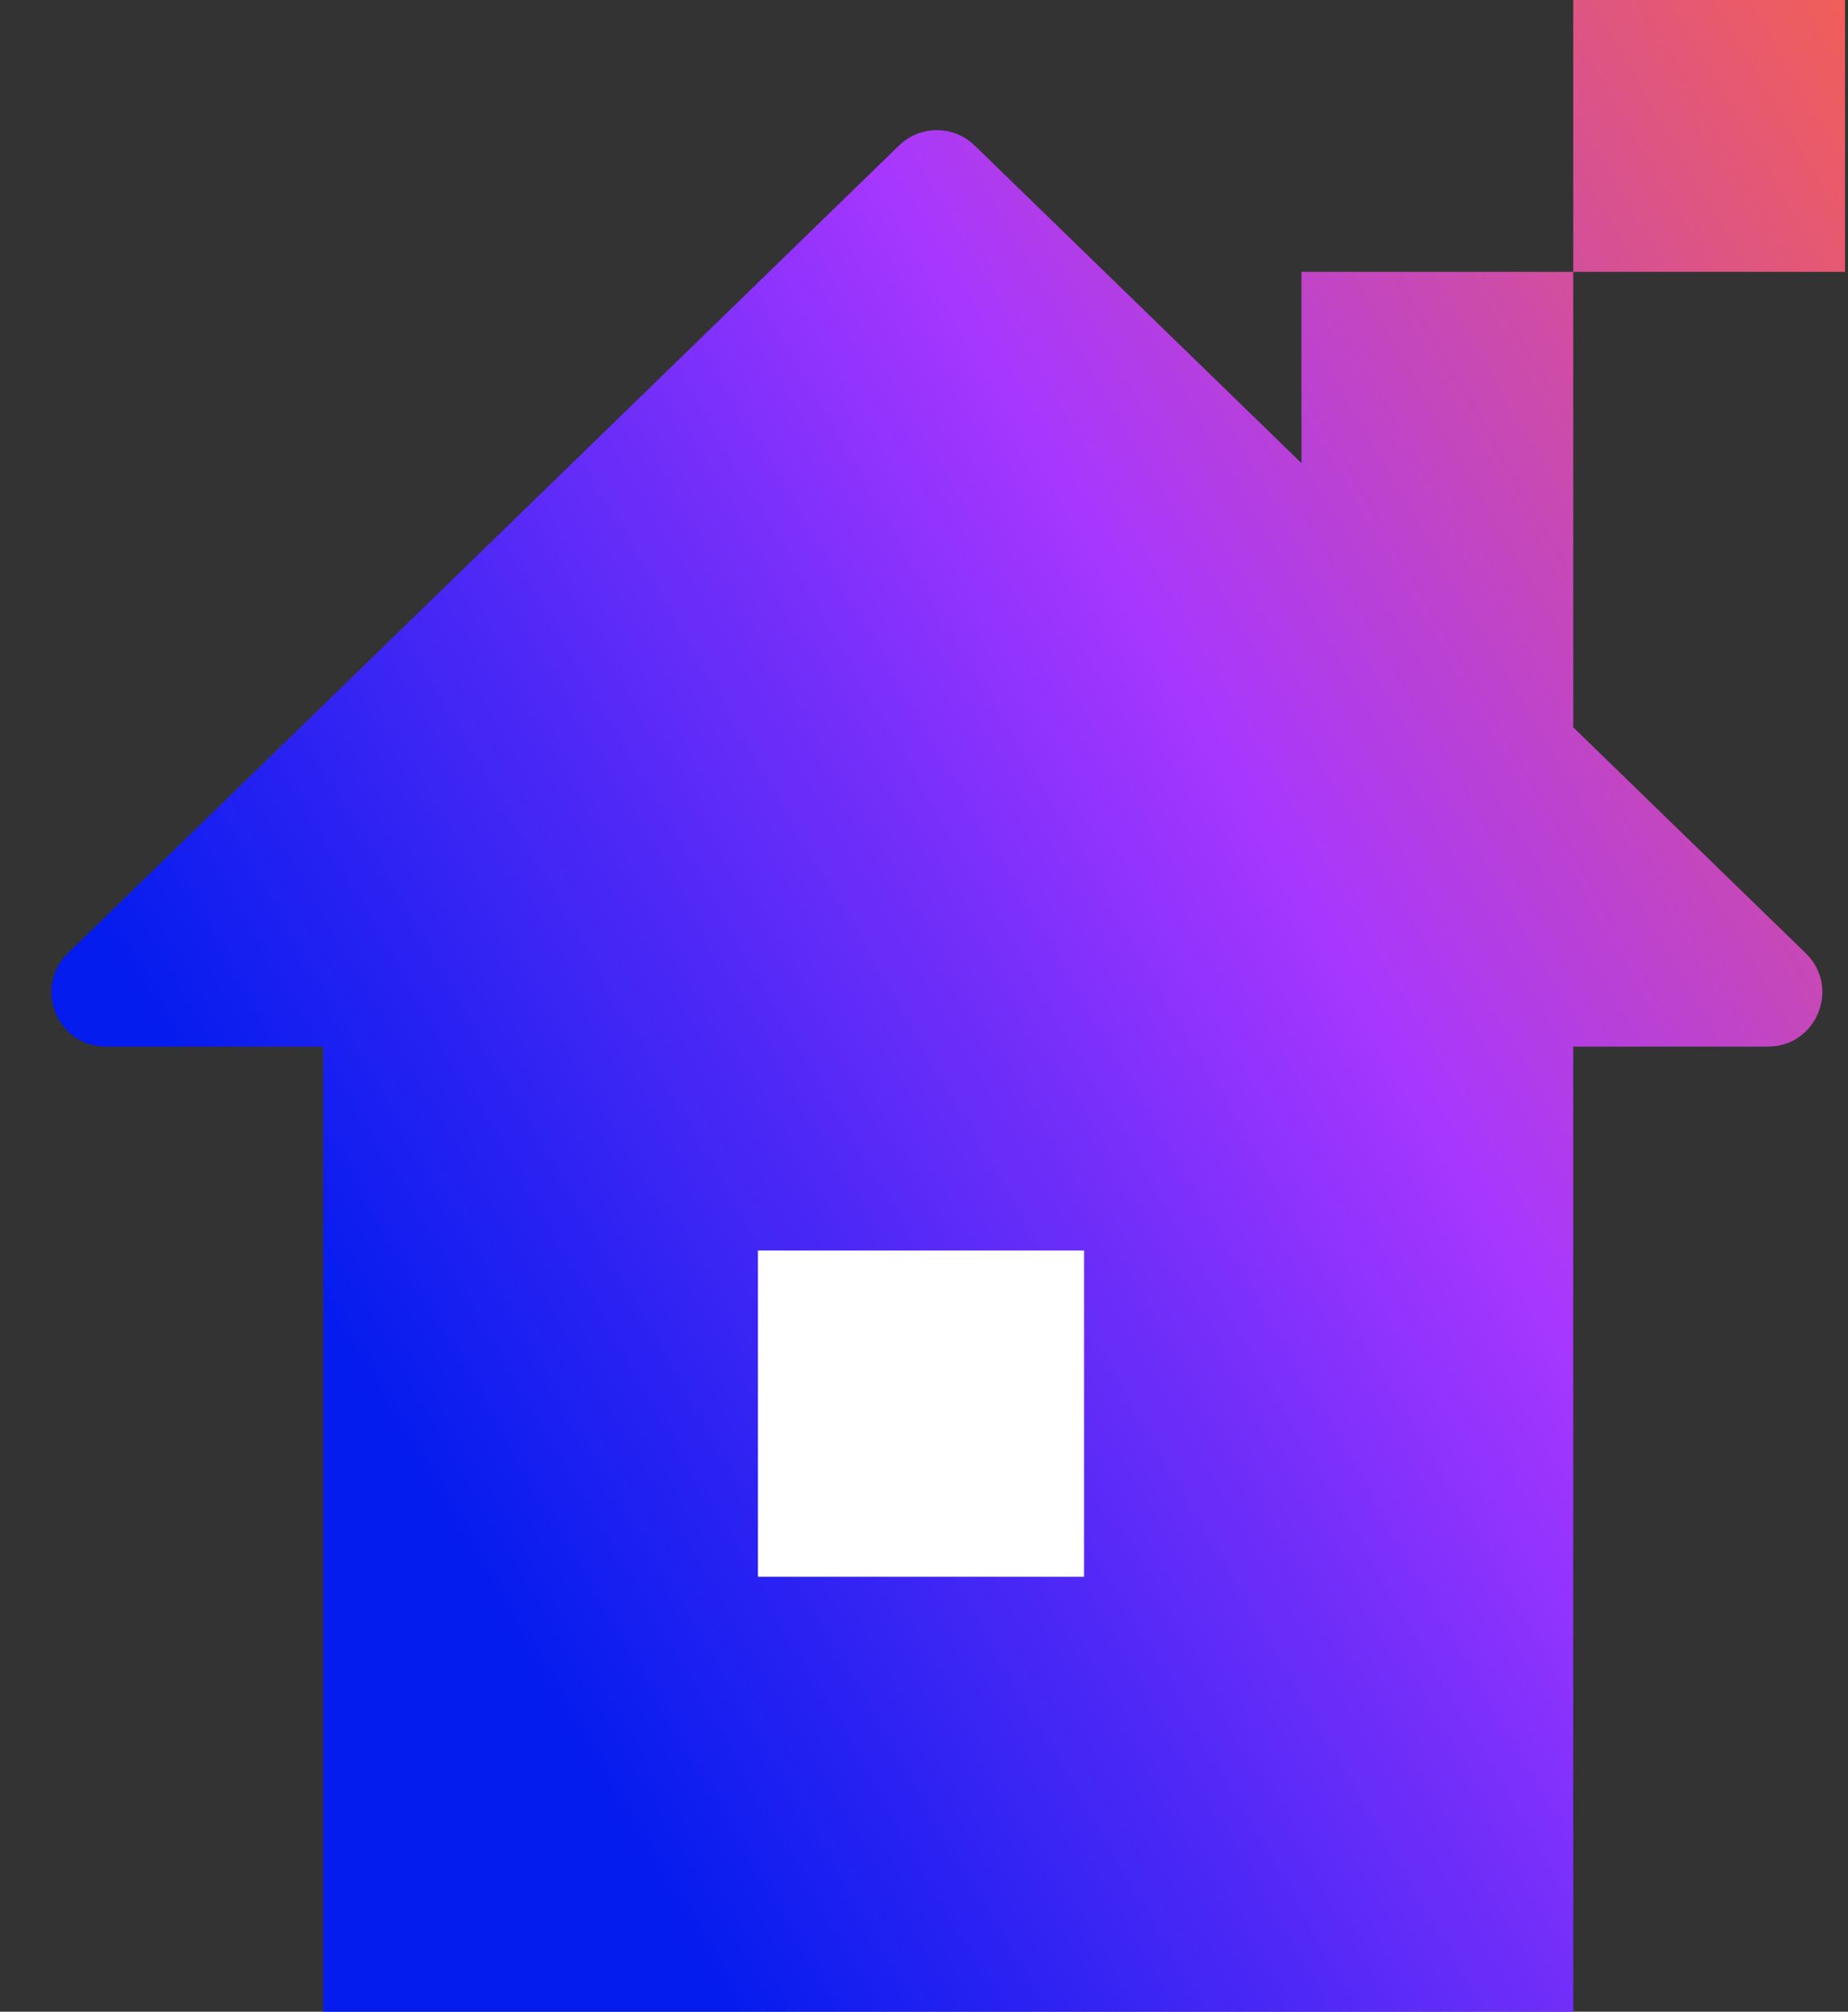
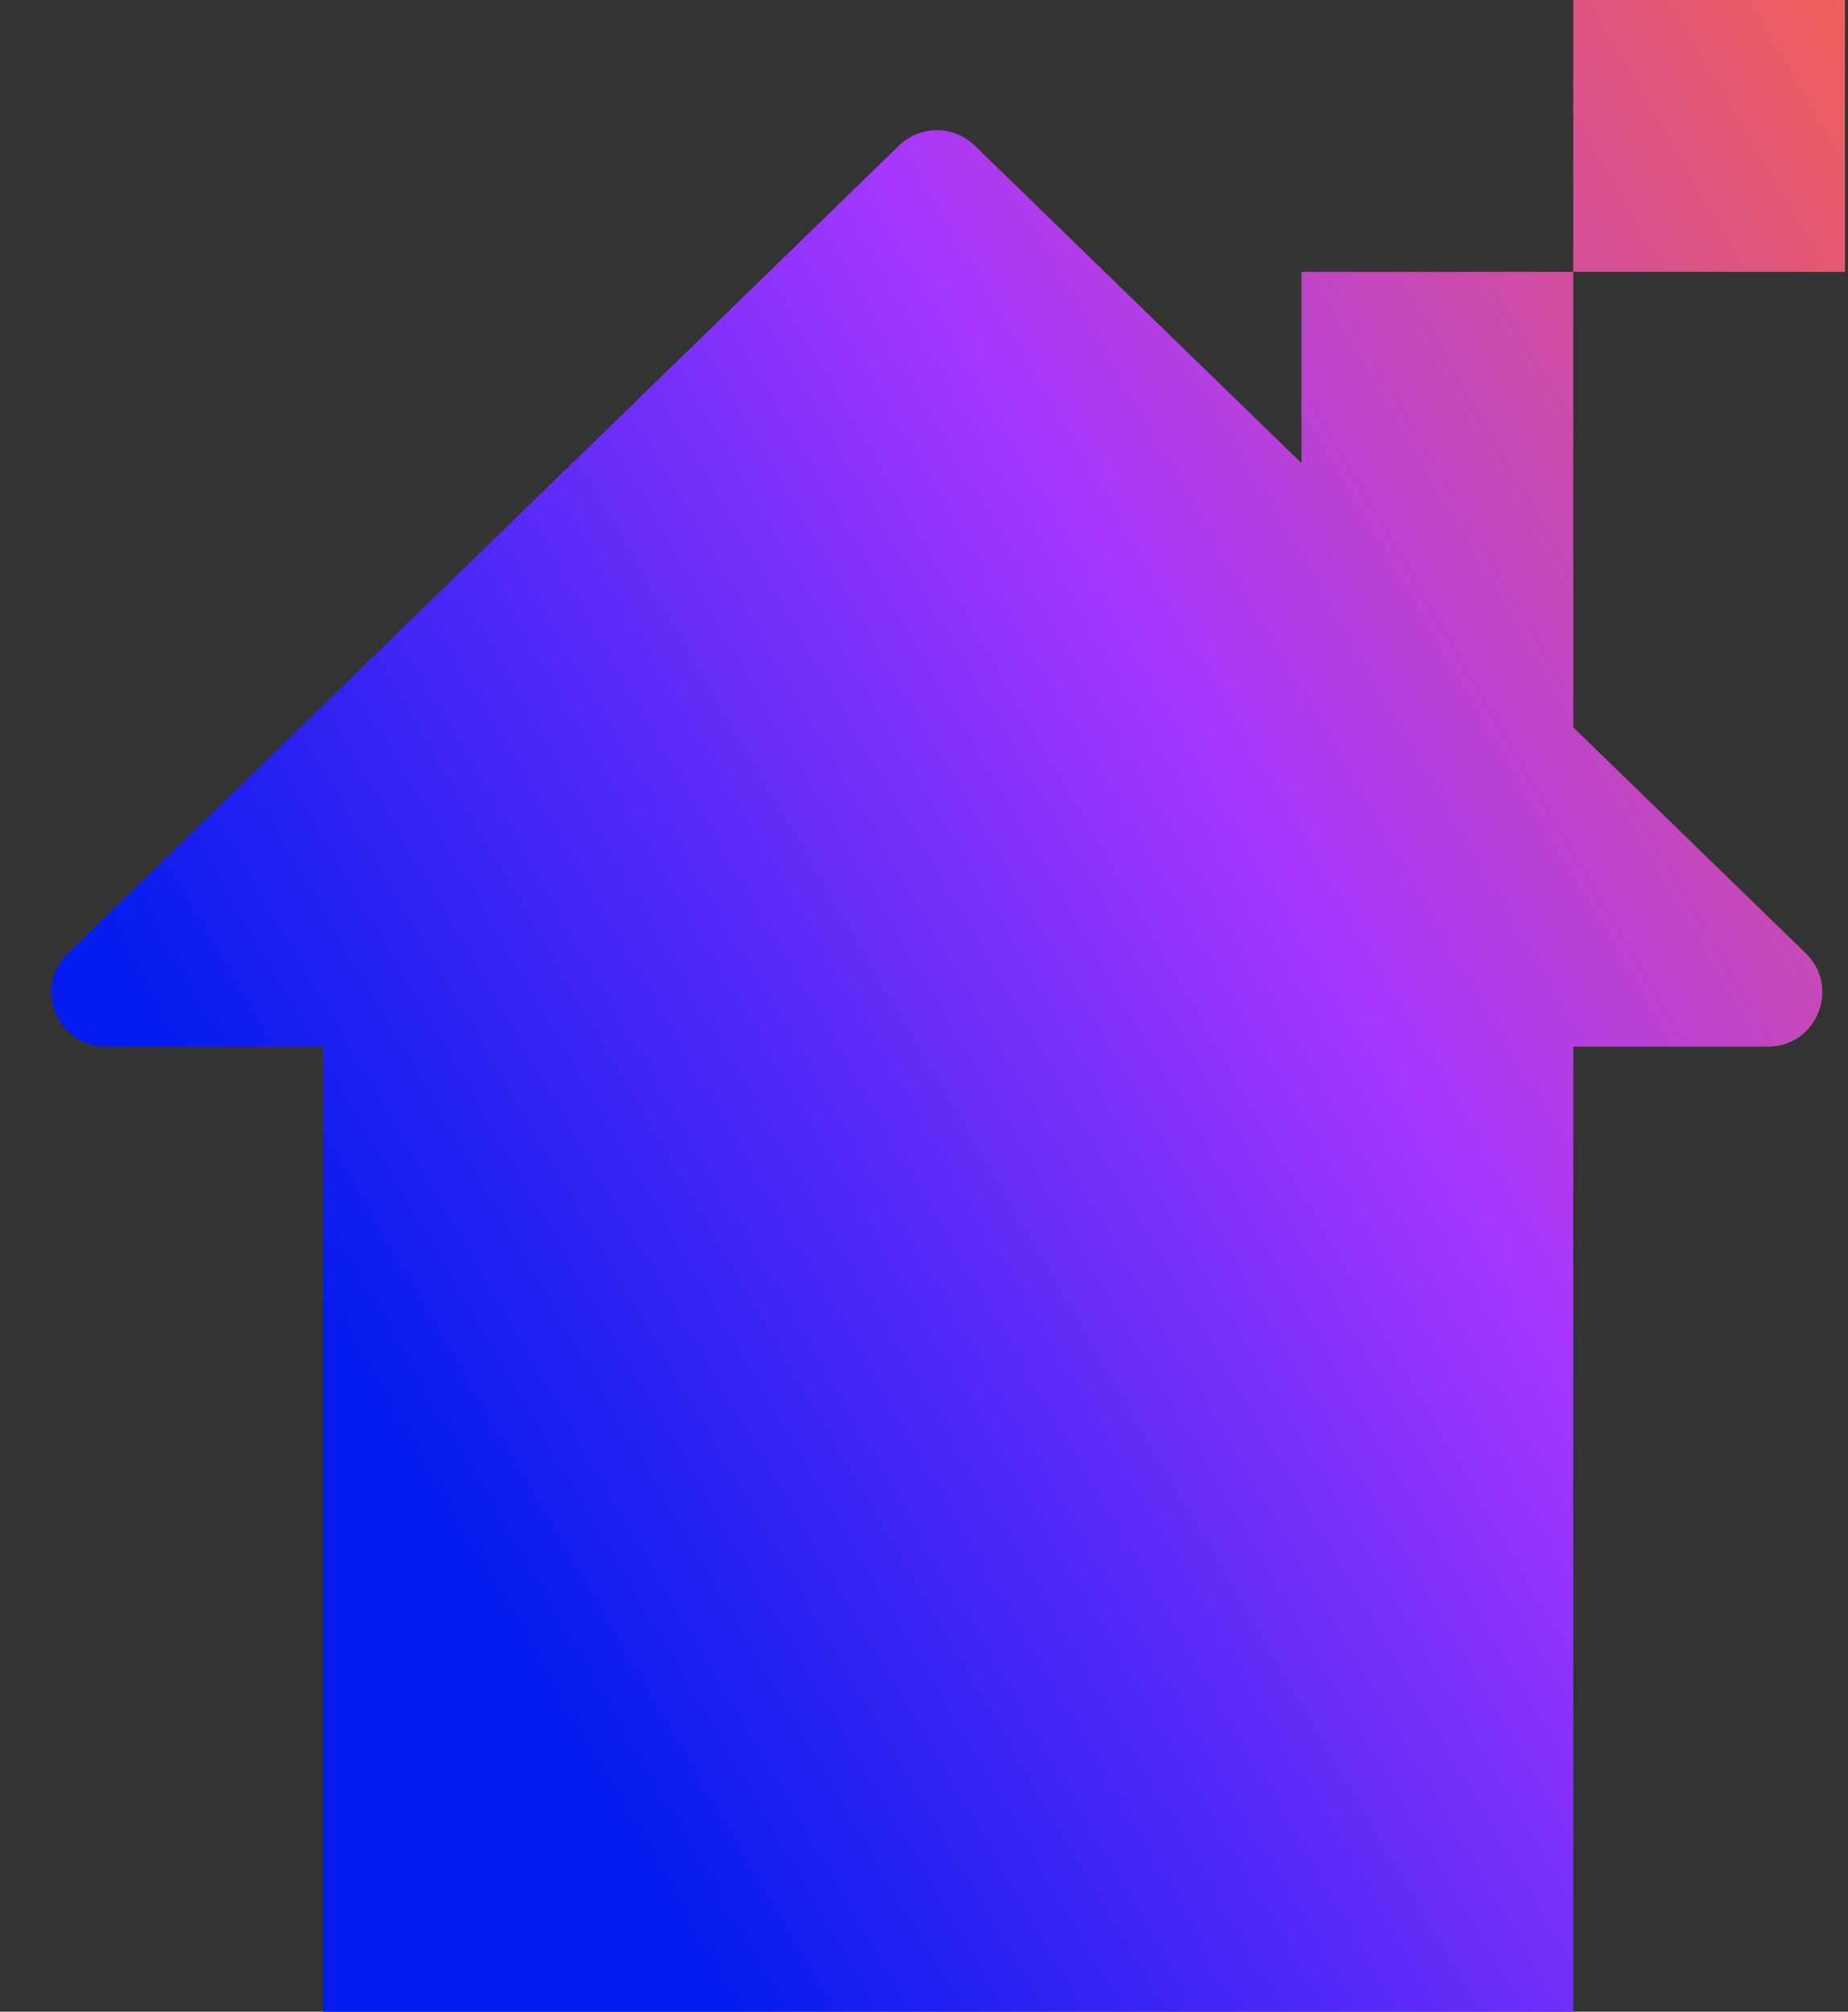
<svg xmlns="http://www.w3.org/2000/svg" width="34" height="37" viewBox="0 0 34 37" fill="none">
  <rect x="0" y="0" width="34" height="37" fill="#333333" stroke="none" />
  <path fill-rule="evenodd" clip-rule="evenodd" d="M28.945 0H33.945V5H28.945V0ZM28.945 13.377V5H23.945V8.518L17.933 2.677C17.545 2.3 16.928 2.3 16.54 2.677L1.25 17.533C0.607 18.159 1.049 19.25 1.947 19.25H5.945V37H28.945V19.25H32.526C33.424 19.25 33.867 18.159 33.223 17.533L28.945 13.377Z" fill="url(#paint0_linear_1993_1750)" />
-   <rect x="13.945" y="23" width="6" height="6" fill="white" />
  <defs>
    <linearGradient id="paint0_linear_1993_1750" x1="-16.693" y1="-14.162" x2="17.837" y2="-34.255" gradientUnits="userSpaceOnUse">
      <stop offset="0.005" stop-color="#001AFF" stop-opacity="0.917" />
      <stop offset="0.495" stop-color="#A737FF" />
      <stop offset="1" stop-color="#FF6737" />
    </linearGradient>
  </defs>
</svg>